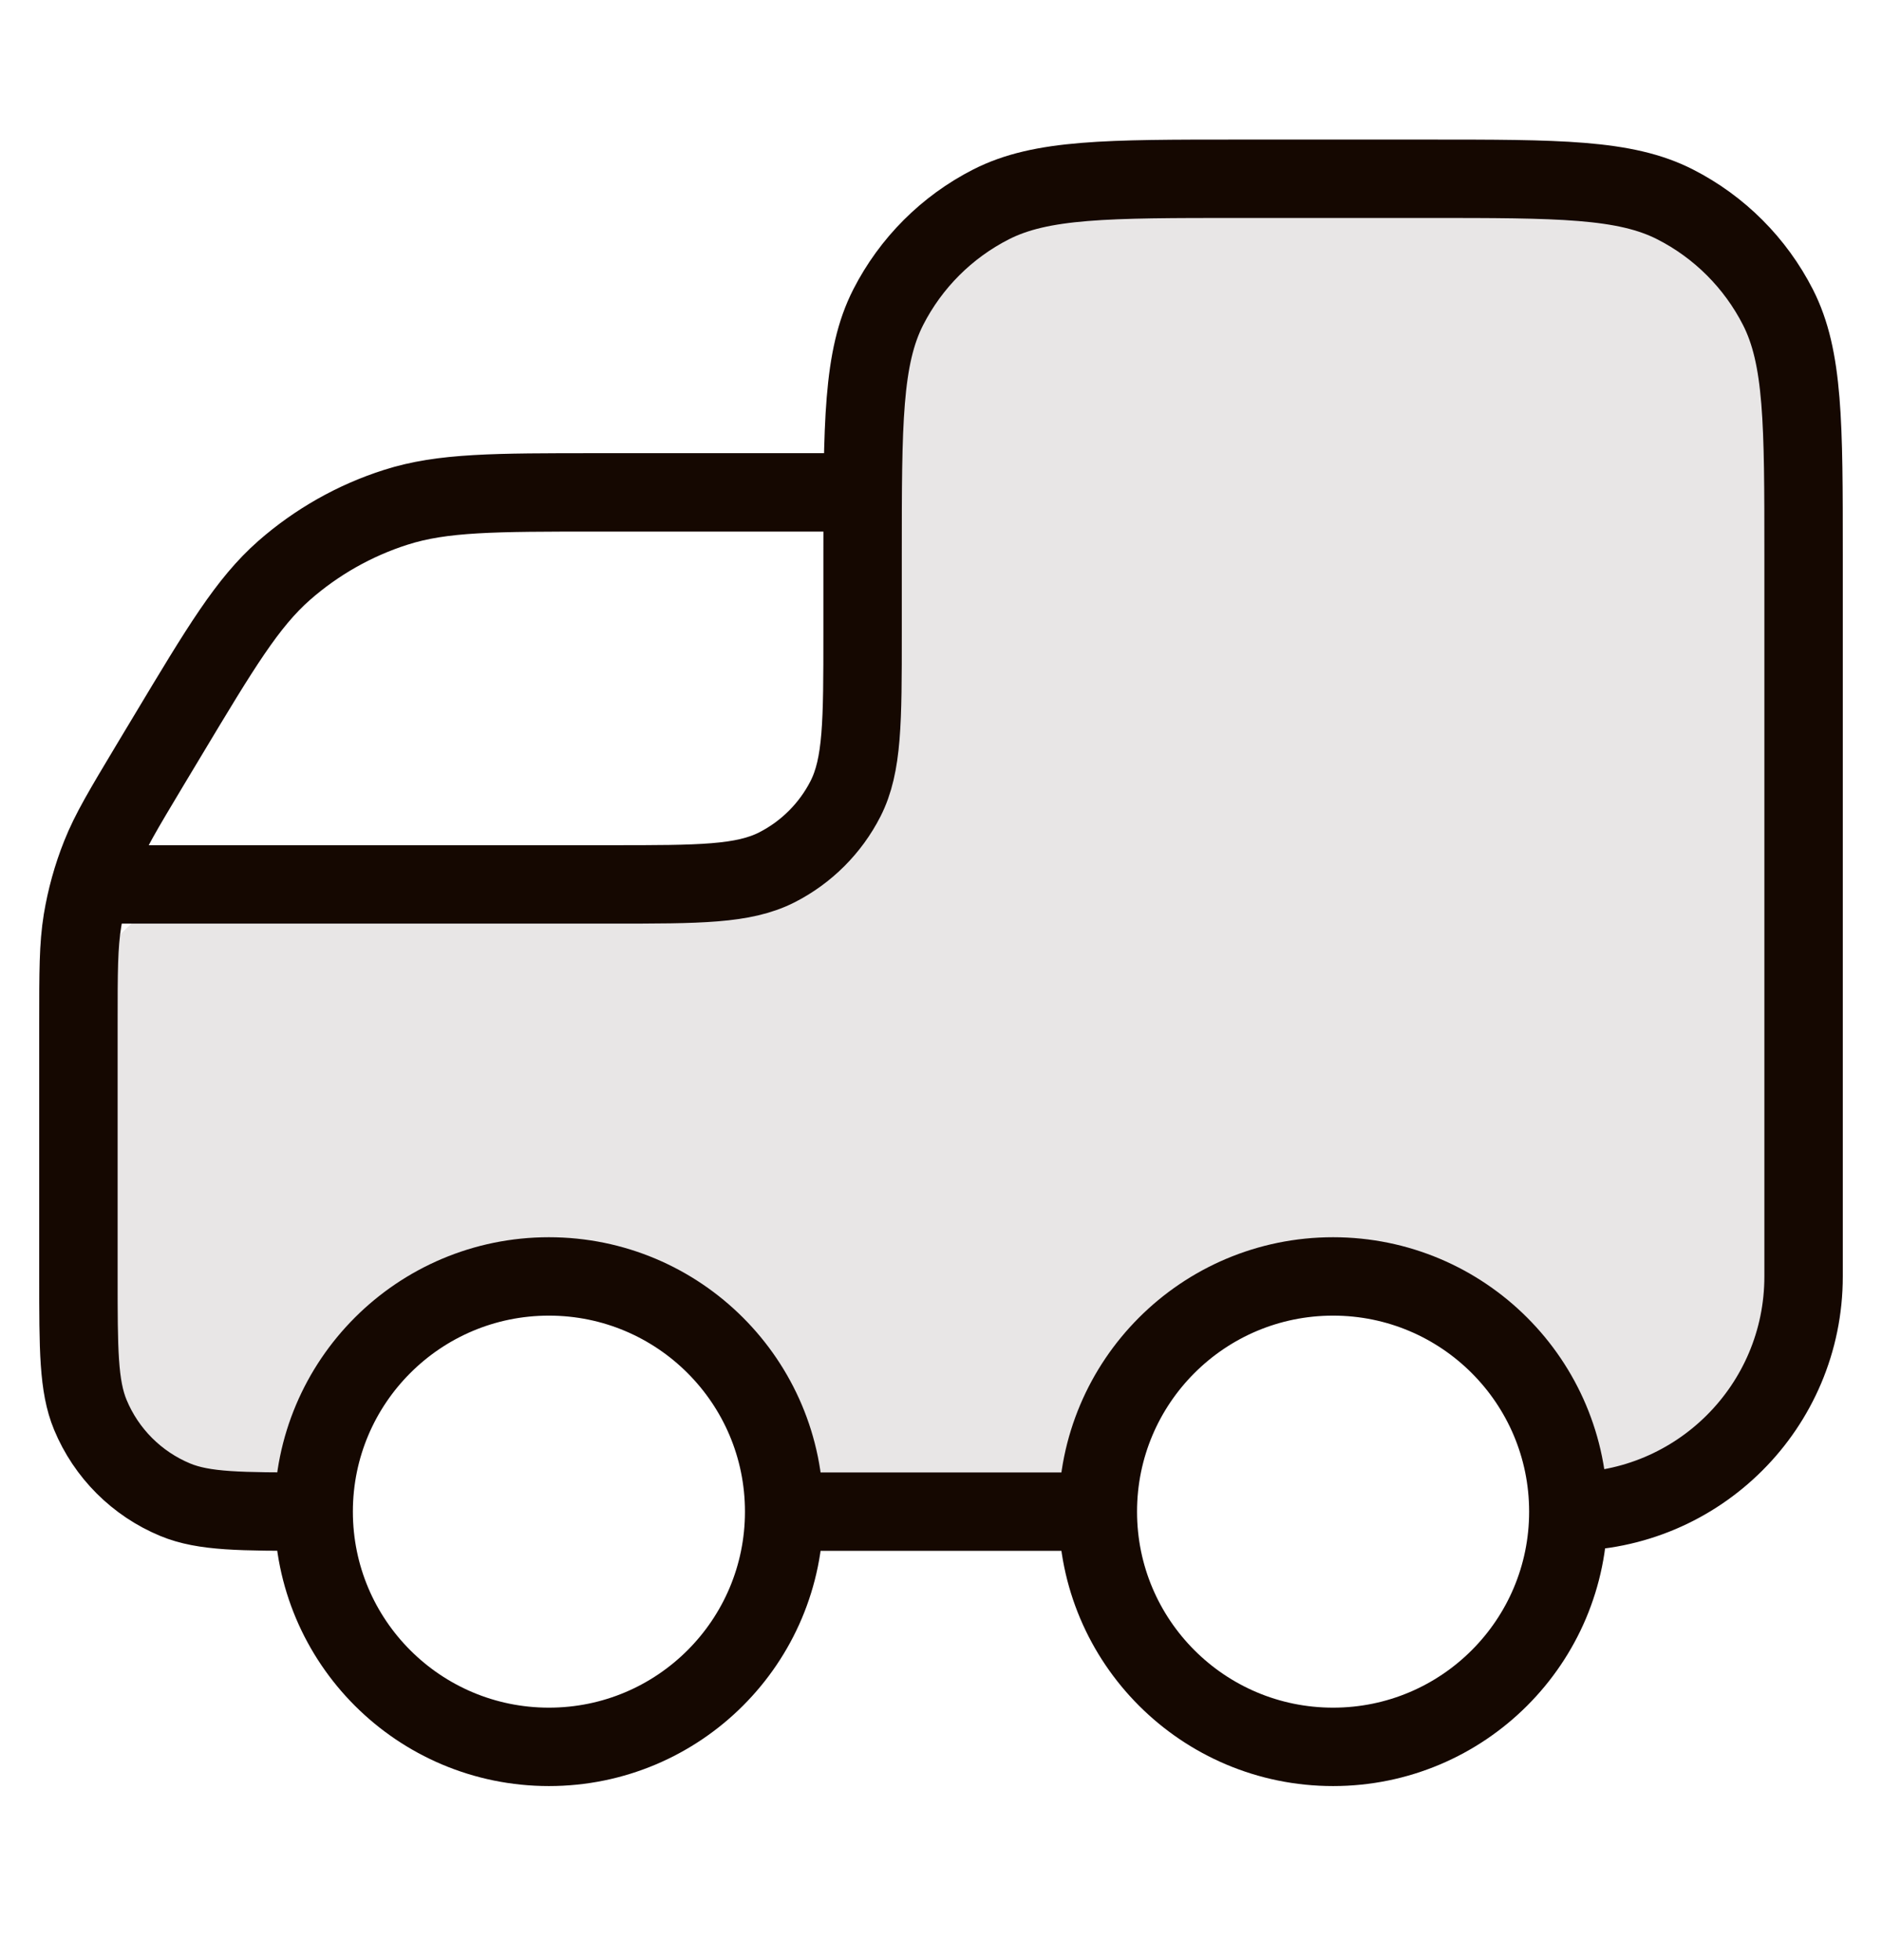
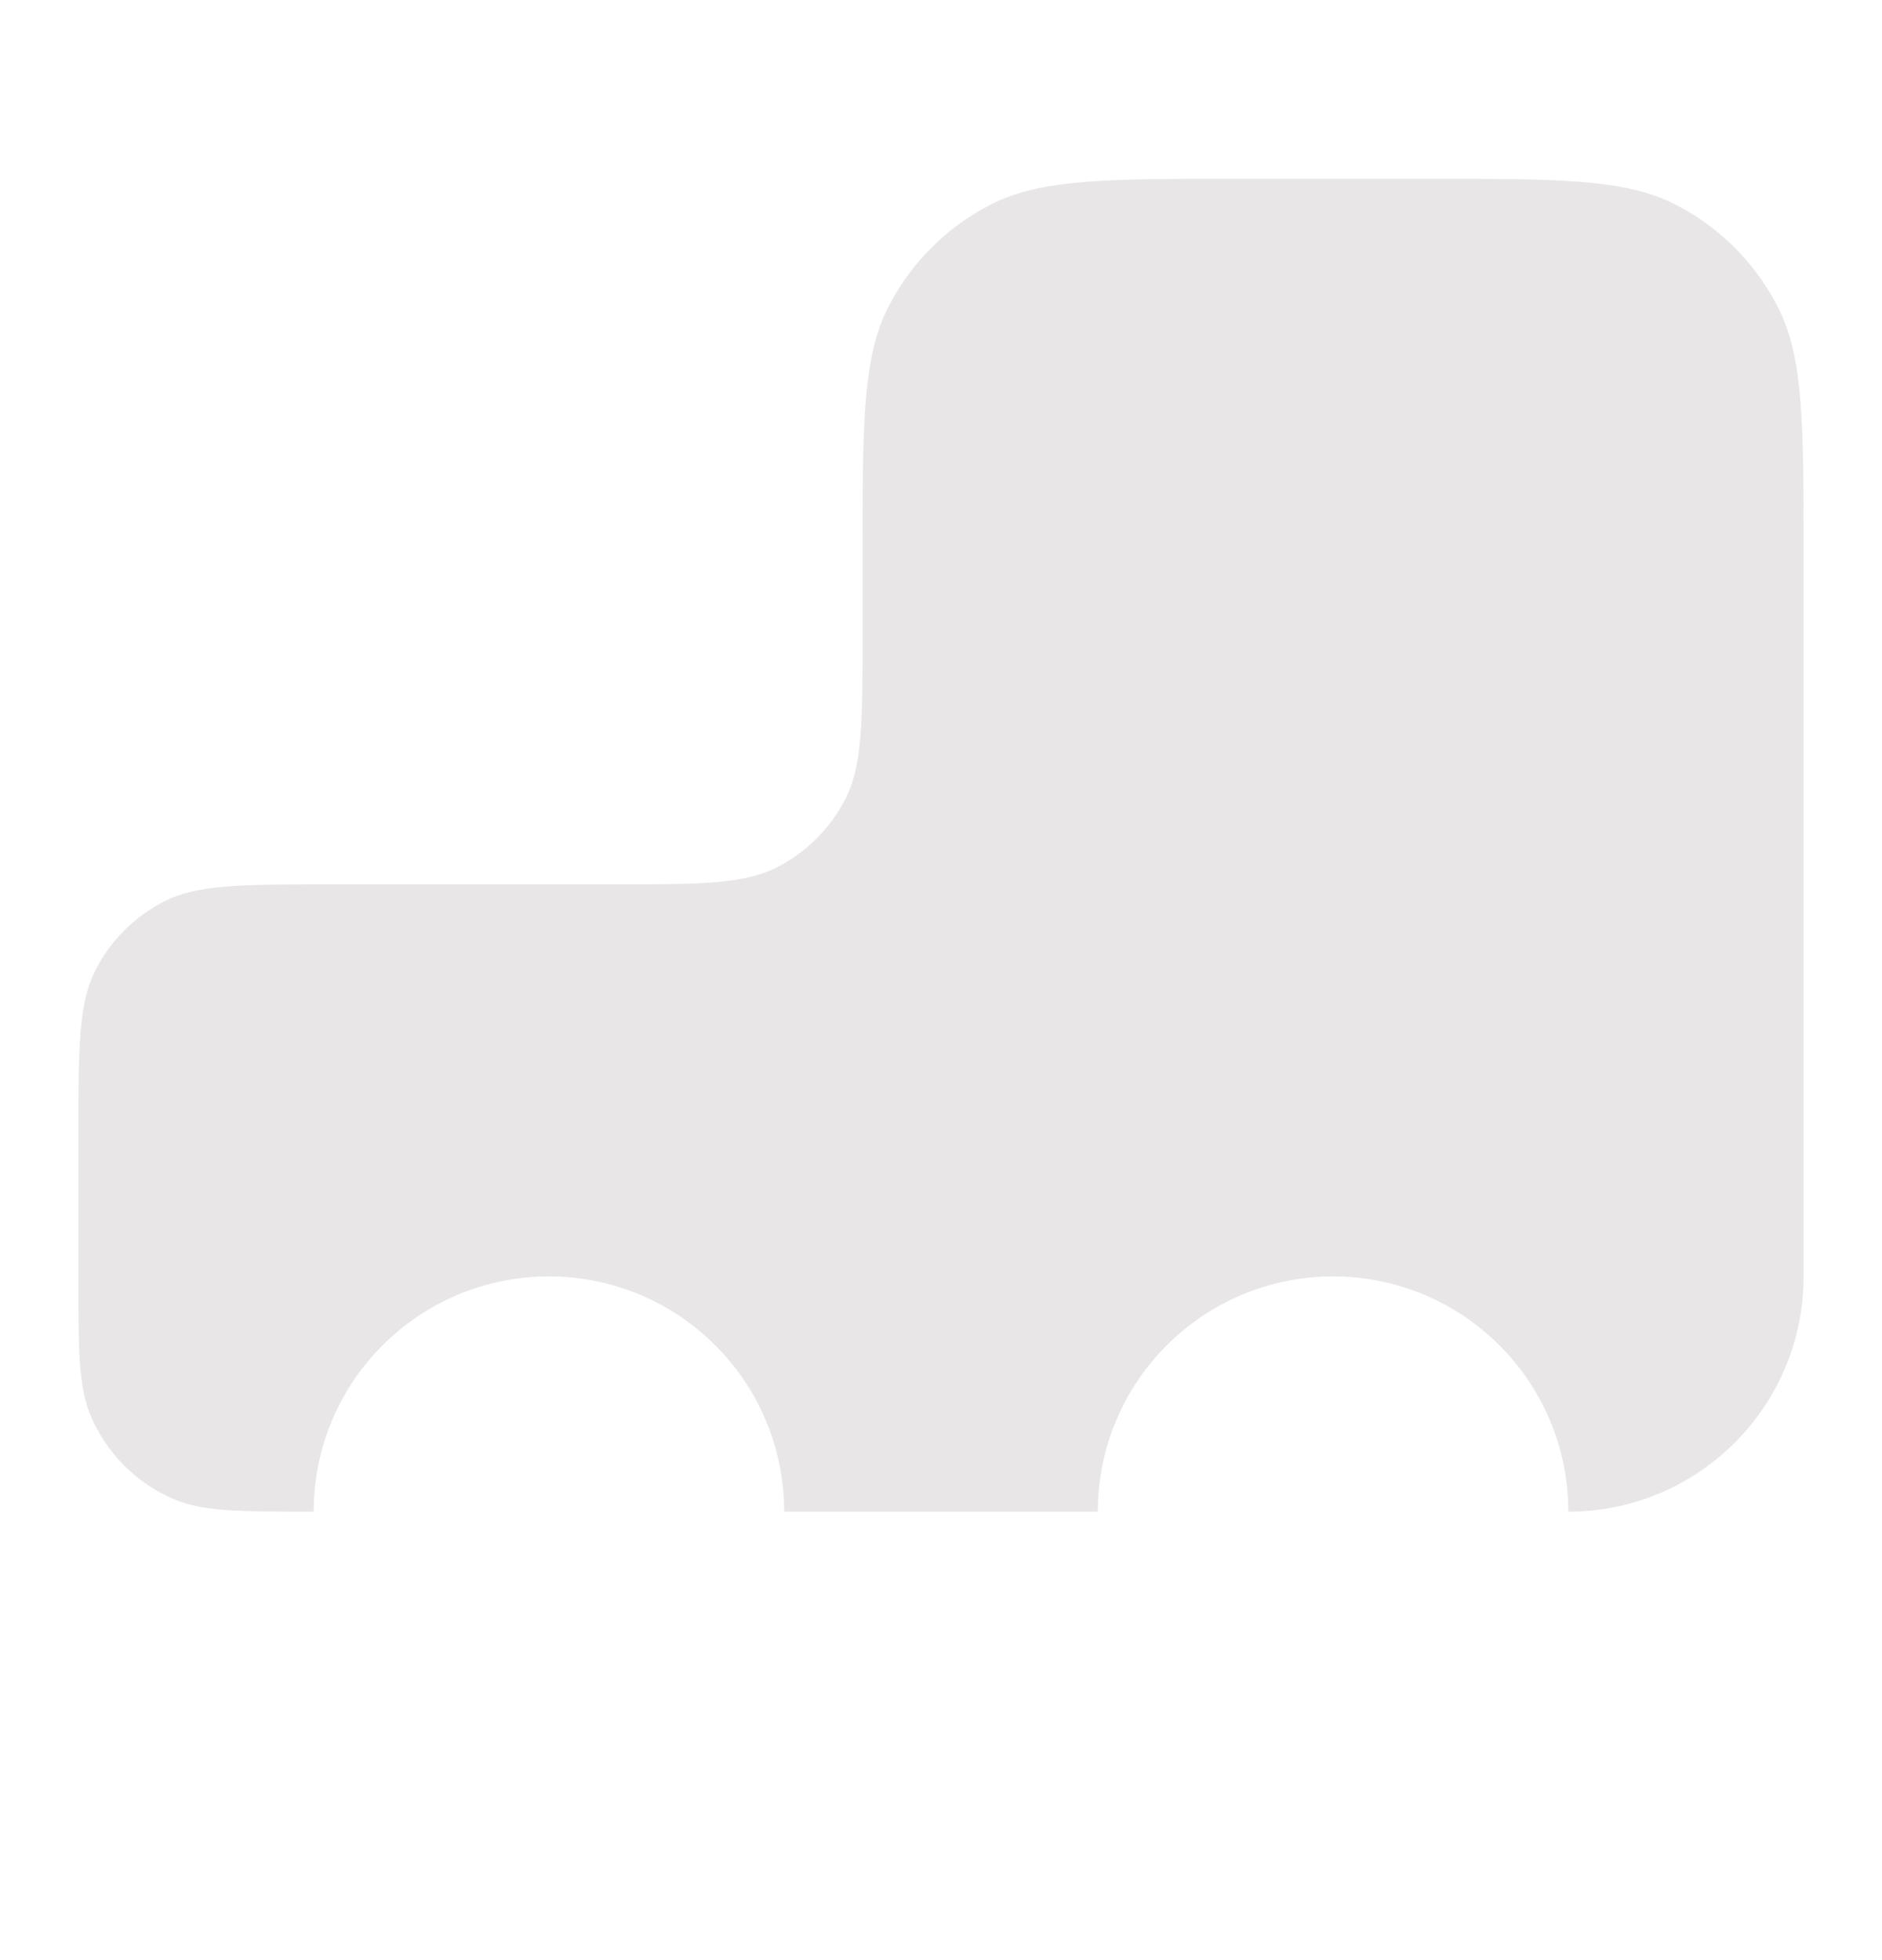
<svg xmlns="http://www.w3.org/2000/svg" fill="none" viewBox="0 0 24 25" height="25" width="24">
  <path fill-opacity="0.1" fill="#150801" d="M18.2 2.28H15.8C14.12 2.28 13.28 2.28 12.638 2.607C12.073 2.895 11.615 3.354 11.327 3.918C11 4.56 11 5.4 11 7.08V8.08C11 9.2 11 9.76 10.782 10.188C10.59 10.564 10.284 10.87 9.908 11.062C9.48 11.28 8.92 11.28 7.8 11.28H4.2C3.08 11.28 2.52 11.28 2.092 11.498C1.716 11.69 1.41 11.996 1.218 12.372C1 12.8 1 13.36 1 14.48V16.28C1 17.212 1 17.678 1.152 18.045C1.355 18.535 1.745 18.925 2.235 19.128C2.602 19.28 3.068 19.28 4 19.28C4 17.623 5.343 16.28 7 16.28C8.657 16.28 10 17.623 10 19.28H14C14 17.623 15.343 16.28 17 16.28C18.657 16.28 20 17.623 20 19.28C21.657 19.28 23 17.937 23 16.28V7.08C23 5.4 23 4.56 22.673 3.918C22.385 3.354 21.927 2.895 21.362 2.607C20.72 2.28 19.88 2.28 18.2 2.28Z" />
-   <path stroke-linejoin="round" stroke-linecap="round" stroke="#150801" d="M10 19.28H14M10 19.28C10 20.937 8.657 22.28 7 22.28C5.343 22.28 4 20.937 4 19.28M10 19.28C10 17.623 8.657 16.28 7 16.28C5.343 16.28 4 17.623 4 19.28M14 19.28C14 20.937 15.343 22.28 17 22.28C18.657 22.28 20 20.937 20 19.28M14 19.28C14 17.623 15.343 16.28 17 16.28C18.657 16.28 20 17.623 20 19.28M4 19.28C3.068 19.28 2.602 19.28 2.235 19.128C1.745 18.925 1.355 18.535 1.152 18.045C1 17.678 1 17.212 1 16.28V13.053C1 12.393 1 12.063 1.052 11.742C1.099 11.458 1.176 11.179 1.283 10.911C1.403 10.609 1.573 10.326 1.912 9.76L2.136 9.387C2.816 8.254 3.155 7.688 3.623 7.276C4.038 6.912 4.523 6.637 5.048 6.47C5.642 6.28 6.302 6.28 7.624 6.28H11M20 19.28C21.657 19.28 23 17.937 23 16.28V7.08C23 5.4 23 4.56 22.673 3.918C22.385 3.354 21.927 2.895 21.362 2.607C20.72 2.28 19.88 2.28 18.2 2.28H15.8C14.12 2.28 13.28 2.28 12.638 2.607C12.073 2.895 11.615 3.354 11.327 3.918C11 4.56 11 5.4 11 7.08V8.08C11 9.2 11 9.76 10.782 10.188C10.59 10.564 10.284 10.87 9.908 11.062C9.48 11.28 8.92 11.28 7.8 11.28H1.5" />
</svg>